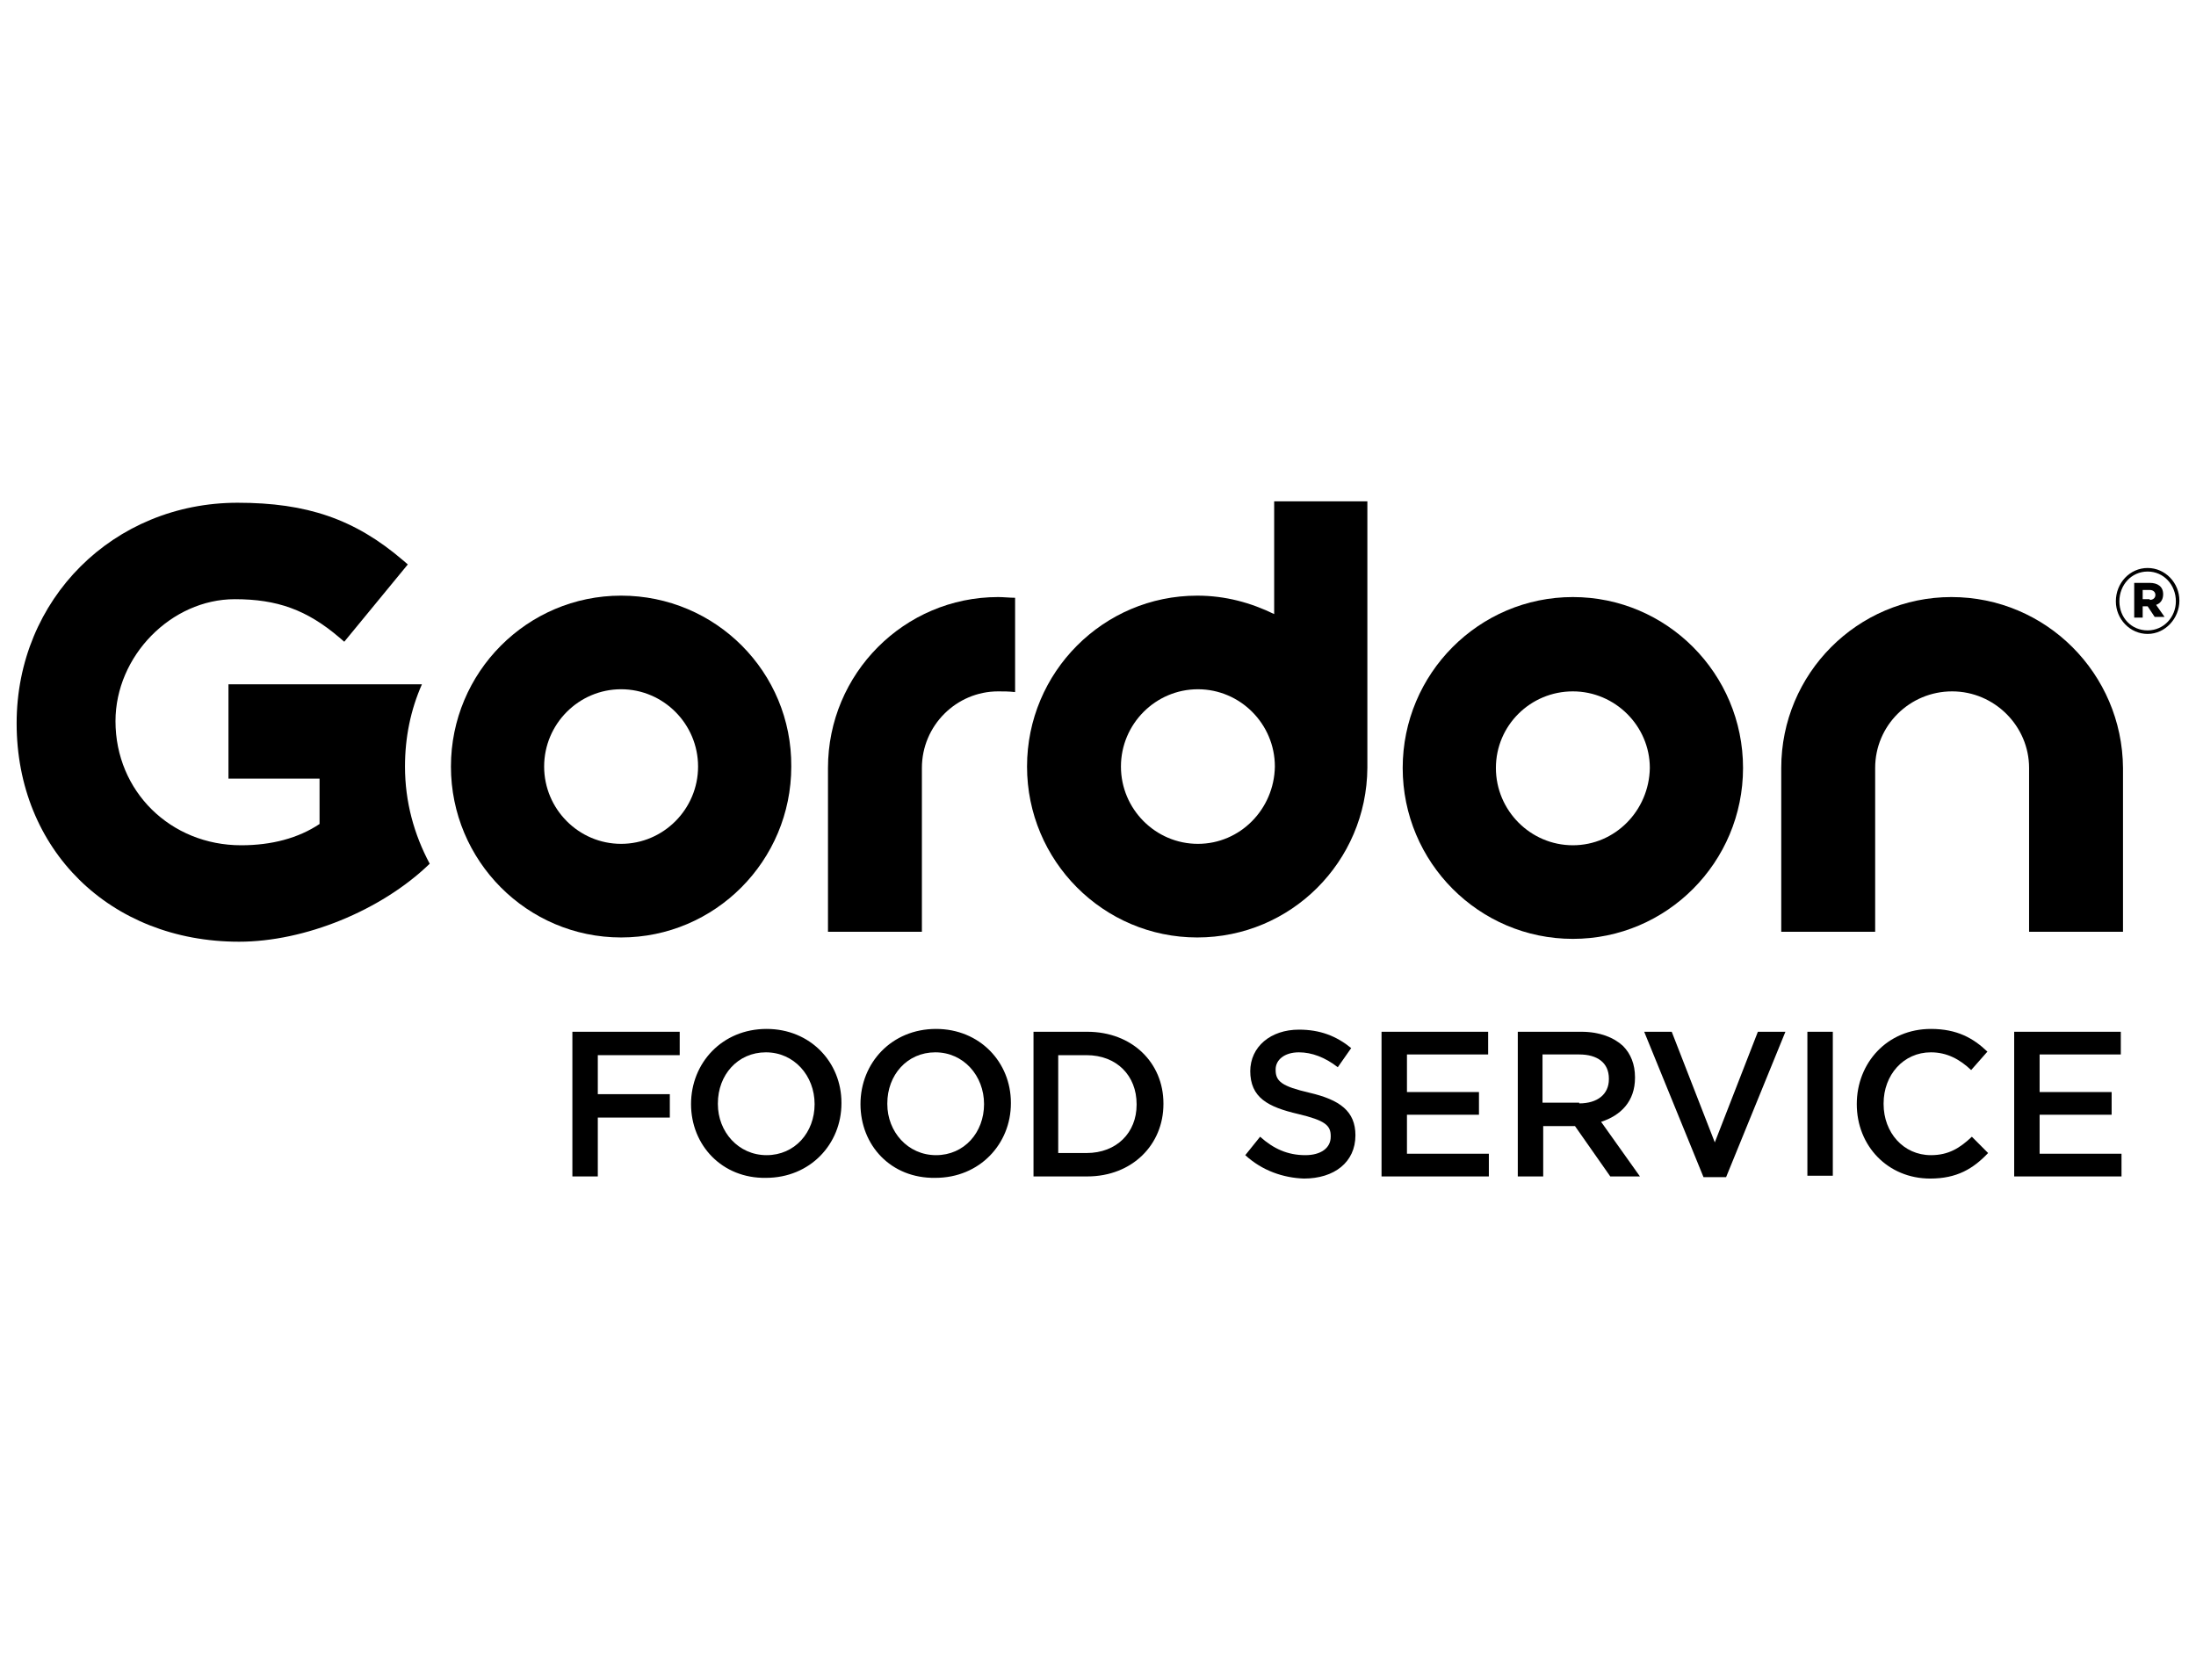
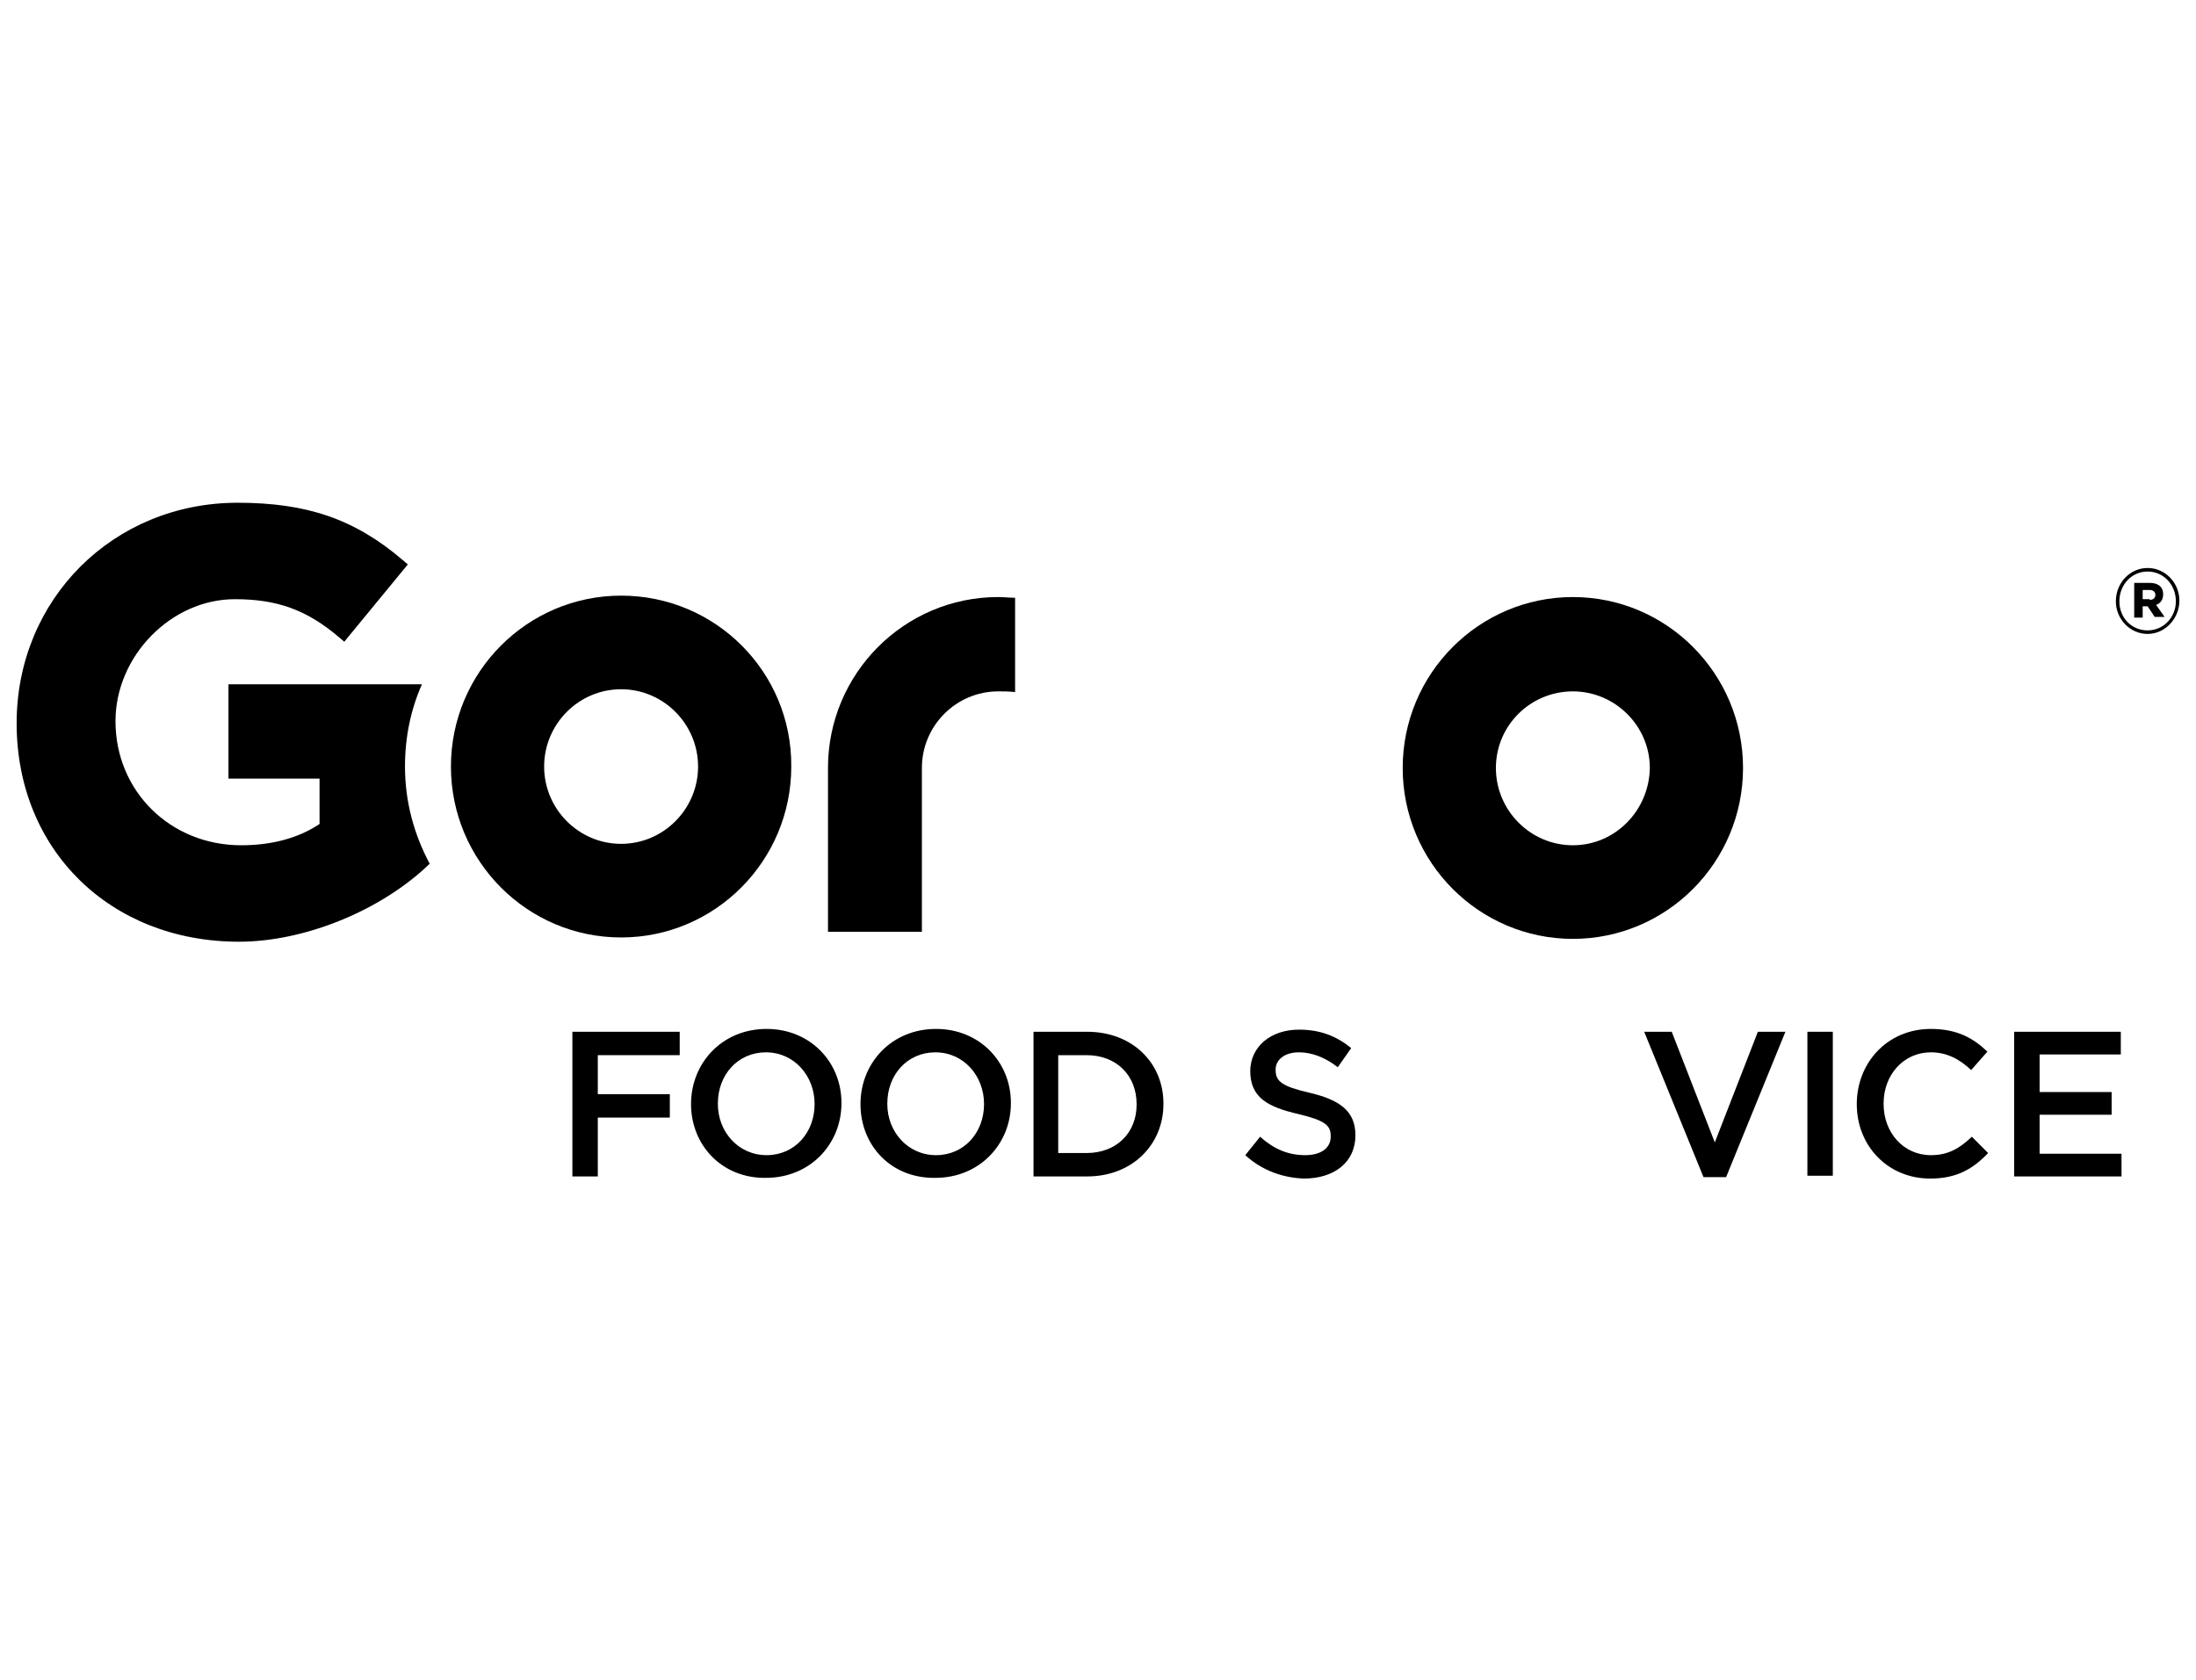
<svg xmlns="http://www.w3.org/2000/svg" width="264" height="202" viewBox="0 0 264 202" fill="none">
  <g clip-path="url(#clip0_14272_43385)">
    <path d="M254.365 72.306C254.365 70.089 256.062 68.298 258.185 68.298C260.307 68.298 262.004 70.089 262.004 72.221C262.004 74.353 260.307 76.228 258.185 76.228C256.062 76.228 254.365 74.438 254.365 72.306ZM261.58 72.306C261.58 70.345 260.137 68.725 258.185 68.725C256.232 68.725 254.789 70.345 254.789 72.306C254.789 74.267 256.232 75.802 258.185 75.802C260.137 75.802 261.58 74.182 261.58 72.306ZM256.572 70.089H258.439C259.373 70.089 260.052 70.515 260.052 71.453C260.052 72.135 259.712 72.562 259.203 72.732L260.222 74.182H259.033L258.185 72.903H257.59V74.267H256.572V70.089ZM258.439 72.135C258.864 72.135 259.118 71.88 259.118 71.538C259.118 71.197 258.864 70.942 258.439 70.942H257.59V72.05H258.439V72.135Z" fill="#505050" style="fill:#505050;fill:color(display-p3 0.314 0.314 0.314);fill-opacity:1;" />
    <path d="M68.811 124.065H81.713V126.879H71.867V131.569H80.525V134.383H71.867V141.461H68.811V124.065Z" fill="#505050" style="fill:#505050;fill:color(display-p3 0.314 0.314 0.314);fill-opacity:1;" />
    <path d="M83.076 132.763C83.076 127.818 86.811 123.724 92.159 123.724C97.422 123.724 101.157 127.732 101.157 132.593V132.678C101.157 137.539 97.422 141.632 92.074 141.632C86.811 141.717 83.076 137.709 83.076 132.763ZM97.931 132.763C97.931 129.353 95.47 126.538 92.074 126.538C88.679 126.538 86.302 129.267 86.302 132.678V132.763C86.302 136.089 88.764 138.903 92.159 138.903C95.555 138.903 97.931 136.174 97.931 132.763Z" fill="#505050" style="fill:#505050;fill:color(display-p3 0.314 0.314 0.314);fill-opacity:1;" />
    <path d="M103.446 132.763C103.446 127.818 107.181 123.724 112.529 123.724C117.792 123.724 121.527 127.732 121.527 132.593V132.678C121.527 137.539 117.792 141.632 112.444 141.632C107.096 141.717 103.446 137.709 103.446 132.763ZM118.301 132.763C118.301 129.353 115.84 126.538 112.444 126.538C109.049 126.538 106.672 129.267 106.672 132.678V132.763C106.672 136.089 109.134 138.903 112.529 138.903C115.925 138.903 118.301 136.174 118.301 132.763Z" fill="#505050" style="fill:#505050;fill:color(display-p3 0.314 0.314 0.314);fill-opacity:1;" />
    <path d="M124.247 124.065H130.699C136.131 124.065 139.866 127.817 139.866 132.678V132.763C139.866 137.624 136.131 141.461 130.699 141.461H124.247V124.065ZM127.218 126.879V138.647H130.614C134.264 138.647 136.641 136.174 136.641 132.848V132.763C136.641 129.352 134.264 126.879 130.614 126.879H127.218Z" fill="#505050" style="fill:#505050;fill:color(display-p3 0.314 0.314 0.314);fill-opacity:1;" />
    <path d="M149.706 138.903L151.489 136.686C153.102 138.136 154.799 138.903 156.922 138.903C158.789 138.903 159.977 138.05 159.977 136.686V136.601C159.977 135.322 159.298 134.725 156.073 133.957C152.423 133.104 150.301 131.996 150.301 128.755V128.841C150.301 125.856 152.762 123.81 156.158 123.81C158.704 123.81 160.657 124.577 162.439 126.027L160.826 128.329C159.298 127.135 157.686 126.538 156.158 126.538C154.375 126.538 153.356 127.476 153.356 128.585V128.67C153.356 130.035 154.12 130.632 157.431 131.399C161.081 132.252 162.948 133.616 162.948 136.515C162.948 139.756 160.402 141.717 156.752 141.717C154.29 141.632 151.744 140.779 149.706 138.903Z" fill="#505050" style="fill:#505050;fill:color(display-p3 0.314 0.314 0.314);fill-opacity:1;" />
-     <path d="M166.086 124.065H178.903V126.794H169.142V131.313H177.8V134.042H169.142V138.732H178.988V141.461H166.086V124.065Z" fill="#505050" style="fill:#505050;fill:color(display-p3 0.314 0.314 0.314);fill-opacity:1;" />
-     <path d="M182.382 124.065H190.106C192.313 124.065 194.011 124.747 195.114 125.771C196.048 126.709 196.557 127.988 196.557 129.523V129.608C196.557 132.422 194.86 134.127 192.483 134.895L197.152 141.461H193.586L189.342 135.406H185.522V141.461H182.467V124.065H182.382ZM189.852 132.678C192.059 132.678 193.417 131.569 193.417 129.778V129.693C193.417 127.817 192.059 126.794 189.852 126.794H185.438V132.592H189.852V132.678Z" fill="#505050" style="fill:#505050;fill:color(display-p3 0.314 0.314 0.314);fill-opacity:1;" />
    <path d="M197.663 124.065H200.973L206.151 137.368L211.329 124.065H214.64L207.509 141.546H204.793L197.663 124.065Z" fill="#505050" style="fill:#505050;fill:color(display-p3 0.314 0.314 0.314);fill-opacity:1;" />
    <path d="M217.282 124.065H220.338V141.376H217.282V124.065Z" fill="#505050" style="fill:#505050;fill:color(display-p3 0.314 0.314 0.314);fill-opacity:1;" />
    <path d="M223.219 132.763C223.219 127.818 226.869 123.724 232.132 123.724C235.273 123.724 237.225 124.833 238.923 126.453L236.97 128.67C235.612 127.391 234.084 126.538 232.132 126.538C228.821 126.538 226.444 129.267 226.444 132.678V132.763C226.444 136.174 228.821 138.903 232.132 138.903C234.254 138.903 235.612 138.05 237.055 136.686L239.007 138.647C237.225 140.523 235.273 141.717 232.047 141.717C226.954 141.717 223.219 137.795 223.219 132.763Z" fill="#505050" style="fill:#505050;fill:color(display-p3 0.314 0.314 0.314);fill-opacity:1;" />
    <path d="M242.143 124.065H254.96V126.794H245.199V131.313H253.857V134.042H245.199V138.732H255.045V141.461H242.143V124.065Z" fill="#505050" style="fill:#505050;fill:color(display-p3 0.314 0.314 0.314);fill-opacity:1;" />
    <path d="M189.088 71.793C177.798 71.793 168.63 81.003 168.63 92.344C168.63 103.686 177.798 112.895 189.088 112.895C200.377 112.895 209.545 103.686 209.545 92.344C209.545 81.003 200.377 71.793 189.088 71.793ZM189.088 101.639C183.994 101.639 179.835 97.461 179.835 92.344C179.835 87.228 183.994 83.135 189.088 83.135C194.181 83.135 198.34 87.313 198.34 92.344C198.255 97.461 194.181 101.639 189.088 101.639Z" fill="#C80000" style="fill:#C80000;fill:color(display-p3 0.784 0 0);fill-opacity:1;" />
-     <path d="M234.597 71.793C223.307 71.793 214.139 81.003 214.139 92.344V112.042H225.429V92.344C225.429 87.228 229.588 83.135 234.682 83.135C239.775 83.135 243.934 87.313 243.934 92.344V112.042H255.224V92.344C255.139 81.003 245.971 71.793 234.597 71.793Z" fill="#C80000" style="fill:#C80000;fill:color(display-p3 0.784 0 0);fill-opacity:1;" />
    <path d="M74.668 71.623C63.379 71.623 54.211 80.832 54.211 92.174C54.211 103.515 63.379 112.725 74.668 112.725C85.958 112.725 95.126 103.515 95.126 92.174C95.211 80.832 86.043 71.623 74.668 71.623ZM74.668 101.469C69.575 101.469 65.416 97.29 65.416 92.174C65.416 87.057 69.575 82.879 74.668 82.879C79.761 82.879 83.921 87.057 83.921 92.174C83.921 97.29 79.761 101.469 74.668 101.469Z" fill="#C80000" style="fill:#C80000;fill:color(display-p3 0.784 0 0);fill-opacity:1;" />
    <path d="M119.997 71.793C108.707 71.793 99.539 81.003 99.539 92.344V112.042H110.829V92.344C110.829 87.228 114.988 83.135 119.997 83.135C120.676 83.135 121.27 83.135 122.034 83.22V71.879C121.355 71.879 120.676 71.793 119.997 71.793Z" fill="#C80000" style="fill:#C80000;fill:color(display-p3 0.784 0 0);fill-opacity:1;" />
-     <path d="M153.179 60.282V73.841C150.377 72.476 147.322 71.624 143.926 71.624C132.636 71.624 123.469 80.833 123.469 92.174C123.469 103.516 132.636 112.725 143.926 112.725C155.216 112.725 164.299 103.601 164.383 92.345V60.282H153.179ZM144.011 101.469C138.918 101.469 134.758 97.291 134.758 92.174C134.758 87.058 138.918 82.88 144.011 82.88C149.104 82.88 153.263 87.058 153.263 92.174C153.179 97.291 149.104 101.469 144.011 101.469Z" fill="#C80000" style="fill:#C80000;fill:color(display-p3 0.784 0 0);fill-opacity:1;" />
    <path d="M48.687 92.174C48.687 88.678 49.366 85.352 50.724 82.282H27.466V93.624H38.416V99.081C35.869 100.787 32.644 101.64 28.994 101.64C20.505 101.64 13.884 95.159 13.884 86.717C13.884 78.872 20.59 72.05 28.23 72.05C33.323 72.05 36.888 73.329 40.793 76.654L41.387 77.166L49.026 67.871L48.432 67.36C42.66 62.414 36.888 60.453 28.569 60.453C13.629 60.453 2 72.05 2 86.972C2 102.151 13.205 113.237 28.739 113.237C36.633 113.237 45.801 109.485 51.573 103.942L51.658 103.857C49.79 100.36 48.687 96.438 48.687 92.174Z" fill="#C80000" style="fill:#C80000;fill:color(display-p3 0.784 0 0);fill-opacity:1;" />
  </g>
  <defs>
    <clipPath id="clip0_14272_43385">
      <rect width="264" height="202" fill="white" style="fill:white;fill-opacity:1;" />
    </clipPath>
  </defs>
</svg>